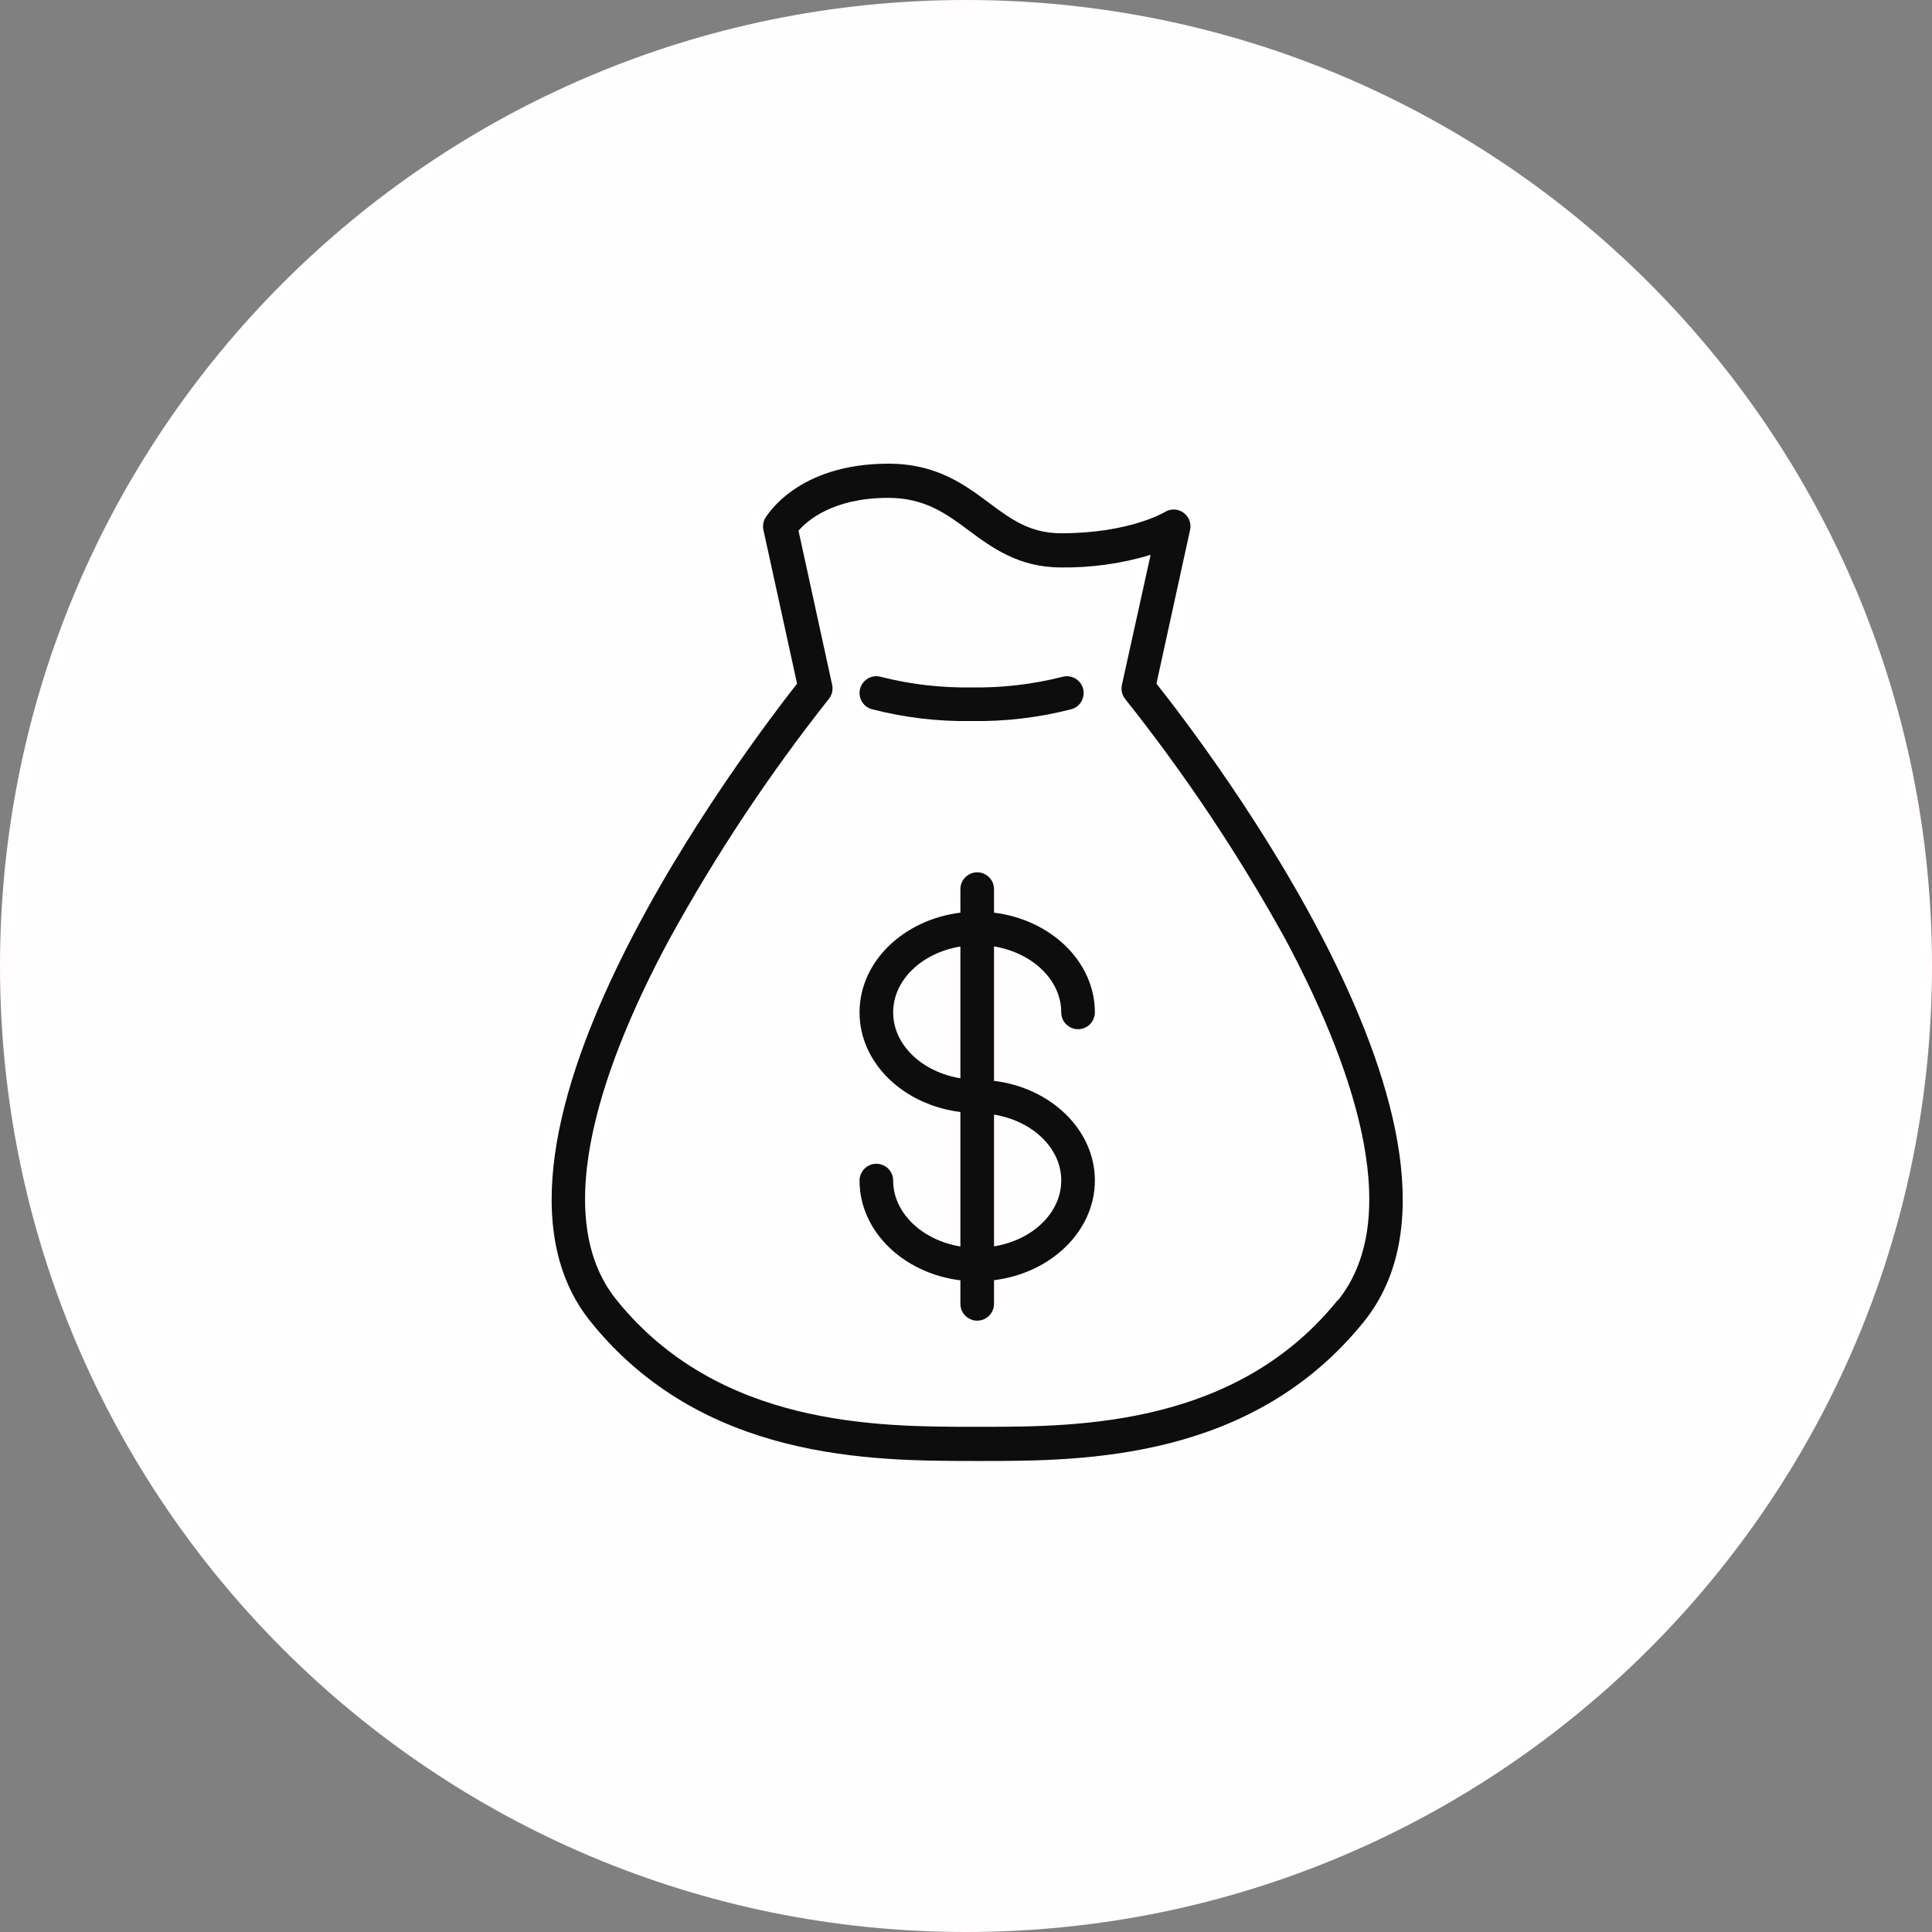
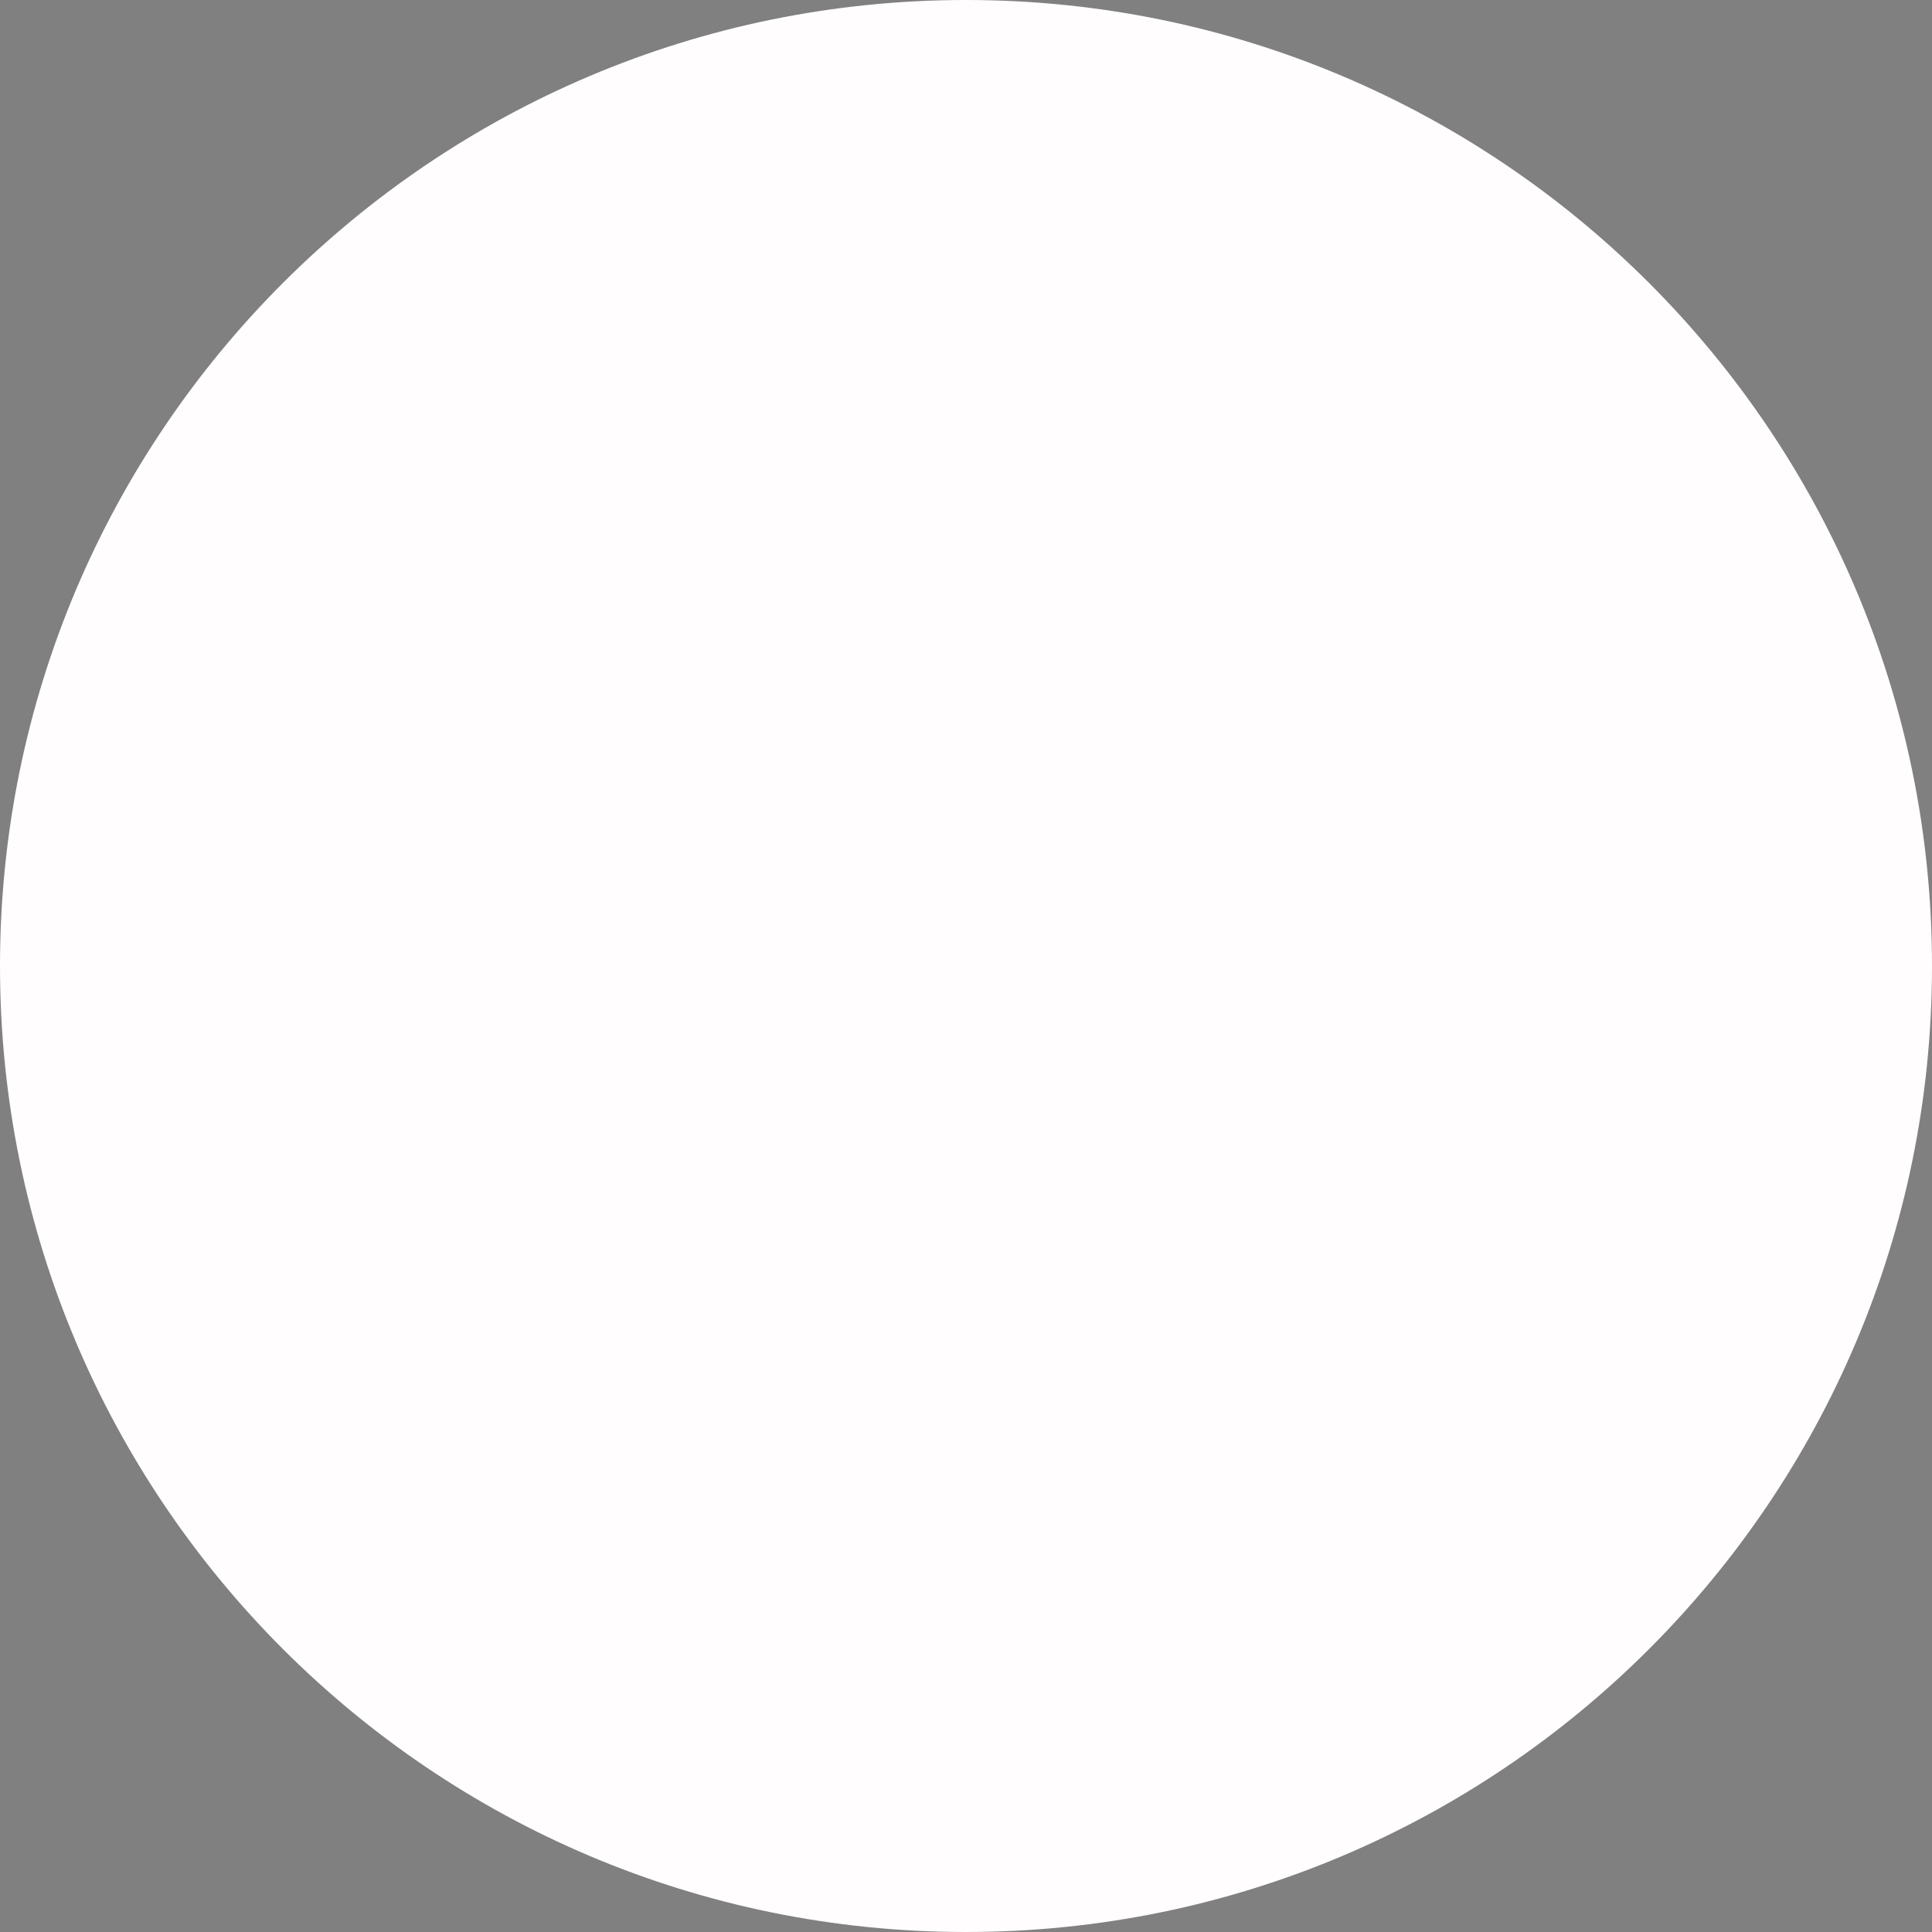
<svg xmlns="http://www.w3.org/2000/svg" viewBox="0 0 100.00 100.00" data-guides="{&quot;vertical&quot;:[],&quot;horizontal&quot;:[]}">
  <rect x="0" y="0" width="100.00" height="100.00" fill="#808080" stroke="none" />
  <path fill="#fffdfd" stroke="none" fill-opacity="1" stroke-width="1" stroke-opacity="1" color="rgb(51, 51, 51)" fill-rule="evenodd" x="0" y="0" width="100" height="100" rx="50" ry="50" id="tSvg14206c8454e" title="Rectangle 1" d="M0 50C0 22.386 22.386 0 50 0C50 0 50 0 50 0C77.614 0 100 22.386 100 50C100 50 100 50 100 50C100 77.614 77.614 100 50 100C50 100 50 100 50 100C22.386 100 0 77.614 0 50Z" />
-   <path fill="#0d0d0d" stroke="#000000" fill-opacity="1" stroke-width="0" stroke-opacity="1" color="rgb(51, 51, 51)" fill-rule="evenodd" id="tSvg1852c023c99" title="Path 1" d="M59.857 35.386C60.437 32.735 61.017 30.084 61.597 27.434C61.743 26.78 61.128 26.213 60.489 26.412C60.417 26.435 60.349 26.466 60.286 26.506C60.286 26.506 58.482 27.602 54.927 27.602C53.314 27.602 52.334 26.877 51.203 26.036C49.921 25.079 48.465 24 45.983 24C41.25 24 39.684 26.709 39.603 26.825C39.501 27.01 39.47 27.227 39.516 27.434C40.096 30.084 40.676 32.735 41.256 35.386C38.924 38.373 23.027 59.055 30.567 68.405C36.367 75.62 45.177 75.614 50.403 75.62C50.581 75.62 50.758 75.62 50.936 75.62C56.203 75.62 64.856 75.539 70.598 68.405C78.127 59.055 62.229 38.373 59.857 35.386ZM69.247 67.285C64.027 73.776 55.907 73.851 50.93 73.851C50.755 73.851 50.579 73.851 50.403 73.851C45.467 73.851 37.202 73.851 31.912 67.285C28.287 62.814 31.39 54.665 34.627 48.65C37.031 44.27 39.798 40.099 42.897 36.18C43.065 35.974 43.129 35.703 43.071 35.444C42.491 32.785 41.911 30.127 41.331 27.468C41.772 26.958 43.106 25.769 45.971 25.769C47.874 25.769 48.982 26.593 50.153 27.463C51.325 28.333 52.723 29.371 54.915 29.371C56.486 29.391 58.05 29.172 59.555 28.721C59.06 30.964 58.565 33.207 58.07 35.449C58.013 35.709 58.077 35.98 58.244 36.186C61.346 40.087 64.116 44.241 66.527 48.604C69.757 54.653 72.872 62.808 69.247 67.314C69.247 67.305 69.247 67.295 69.247 67.285Z" />
-   <path fill="#0d0d0d" stroke="#000000" fill-opacity="1" stroke-width="0" stroke-opacity="1" color="rgb(51, 51, 51)" fill-rule="evenodd" id="tSvg93a5be2793" title="Path 2" d="M54.93 52.401C54.93 53.071 55.655 53.489 56.235 53.154C56.504 52.999 56.67 52.712 56.67 52.401C56.67 49.774 54.396 47.605 51.45 47.239C51.45 46.833 51.45 46.427 51.45 46.021C51.45 45.351 50.725 44.933 50.145 45.268C49.876 45.423 49.71 45.71 49.71 46.021C49.71 46.427 49.71 46.833 49.71 47.239C46.764 47.605 44.49 49.774 44.49 52.401C44.49 55.029 46.764 57.192 49.71 57.557C49.71 59.877 49.71 62.197 49.71 64.517C47.726 64.192 46.23 62.777 46.23 61.107C46.23 60.437 45.505 60.019 44.925 60.353C44.656 60.509 44.49 60.796 44.49 61.107C44.49 63.734 46.764 65.909 49.71 66.269C49.71 66.675 49.71 67.081 49.71 67.487C49.71 68.157 50.435 68.575 51.015 68.24C51.284 68.085 51.45 67.798 51.45 67.487C51.45 67.079 51.45 66.671 51.45 66.263C54.396 65.898 56.67 63.723 56.67 61.101C56.67 58.48 54.396 56.304 51.45 55.945C51.45 53.625 51.45 51.305 51.45 48.985C53.434 49.316 54.93 50.719 54.93 52.401ZM46.23 52.401C46.23 50.719 47.726 49.316 49.71 48.991C49.71 51.264 49.71 53.538 49.71 55.812C47.726 55.487 46.23 54.083 46.23 52.401ZM54.93 61.101C54.93 62.783 53.434 64.192 51.45 64.511C51.45 62.238 51.45 59.964 51.45 57.691C53.434 58.016 54.93 59.419 54.93 61.101ZM45.116 36.706C46.805 37.143 48.546 37.35 50.29 37.321C52.034 37.35 53.775 37.143 55.464 36.706C56.106 36.519 56.305 35.706 55.822 35.242C55.597 35.028 55.275 34.949 54.976 35.036C53.445 35.424 51.869 35.607 50.29 35.581C48.711 35.607 47.135 35.424 45.604 35.036C44.961 34.848 44.356 35.427 44.515 36.078C44.589 36.38 44.818 36.619 45.116 36.706Z" />
  <defs />
</svg>